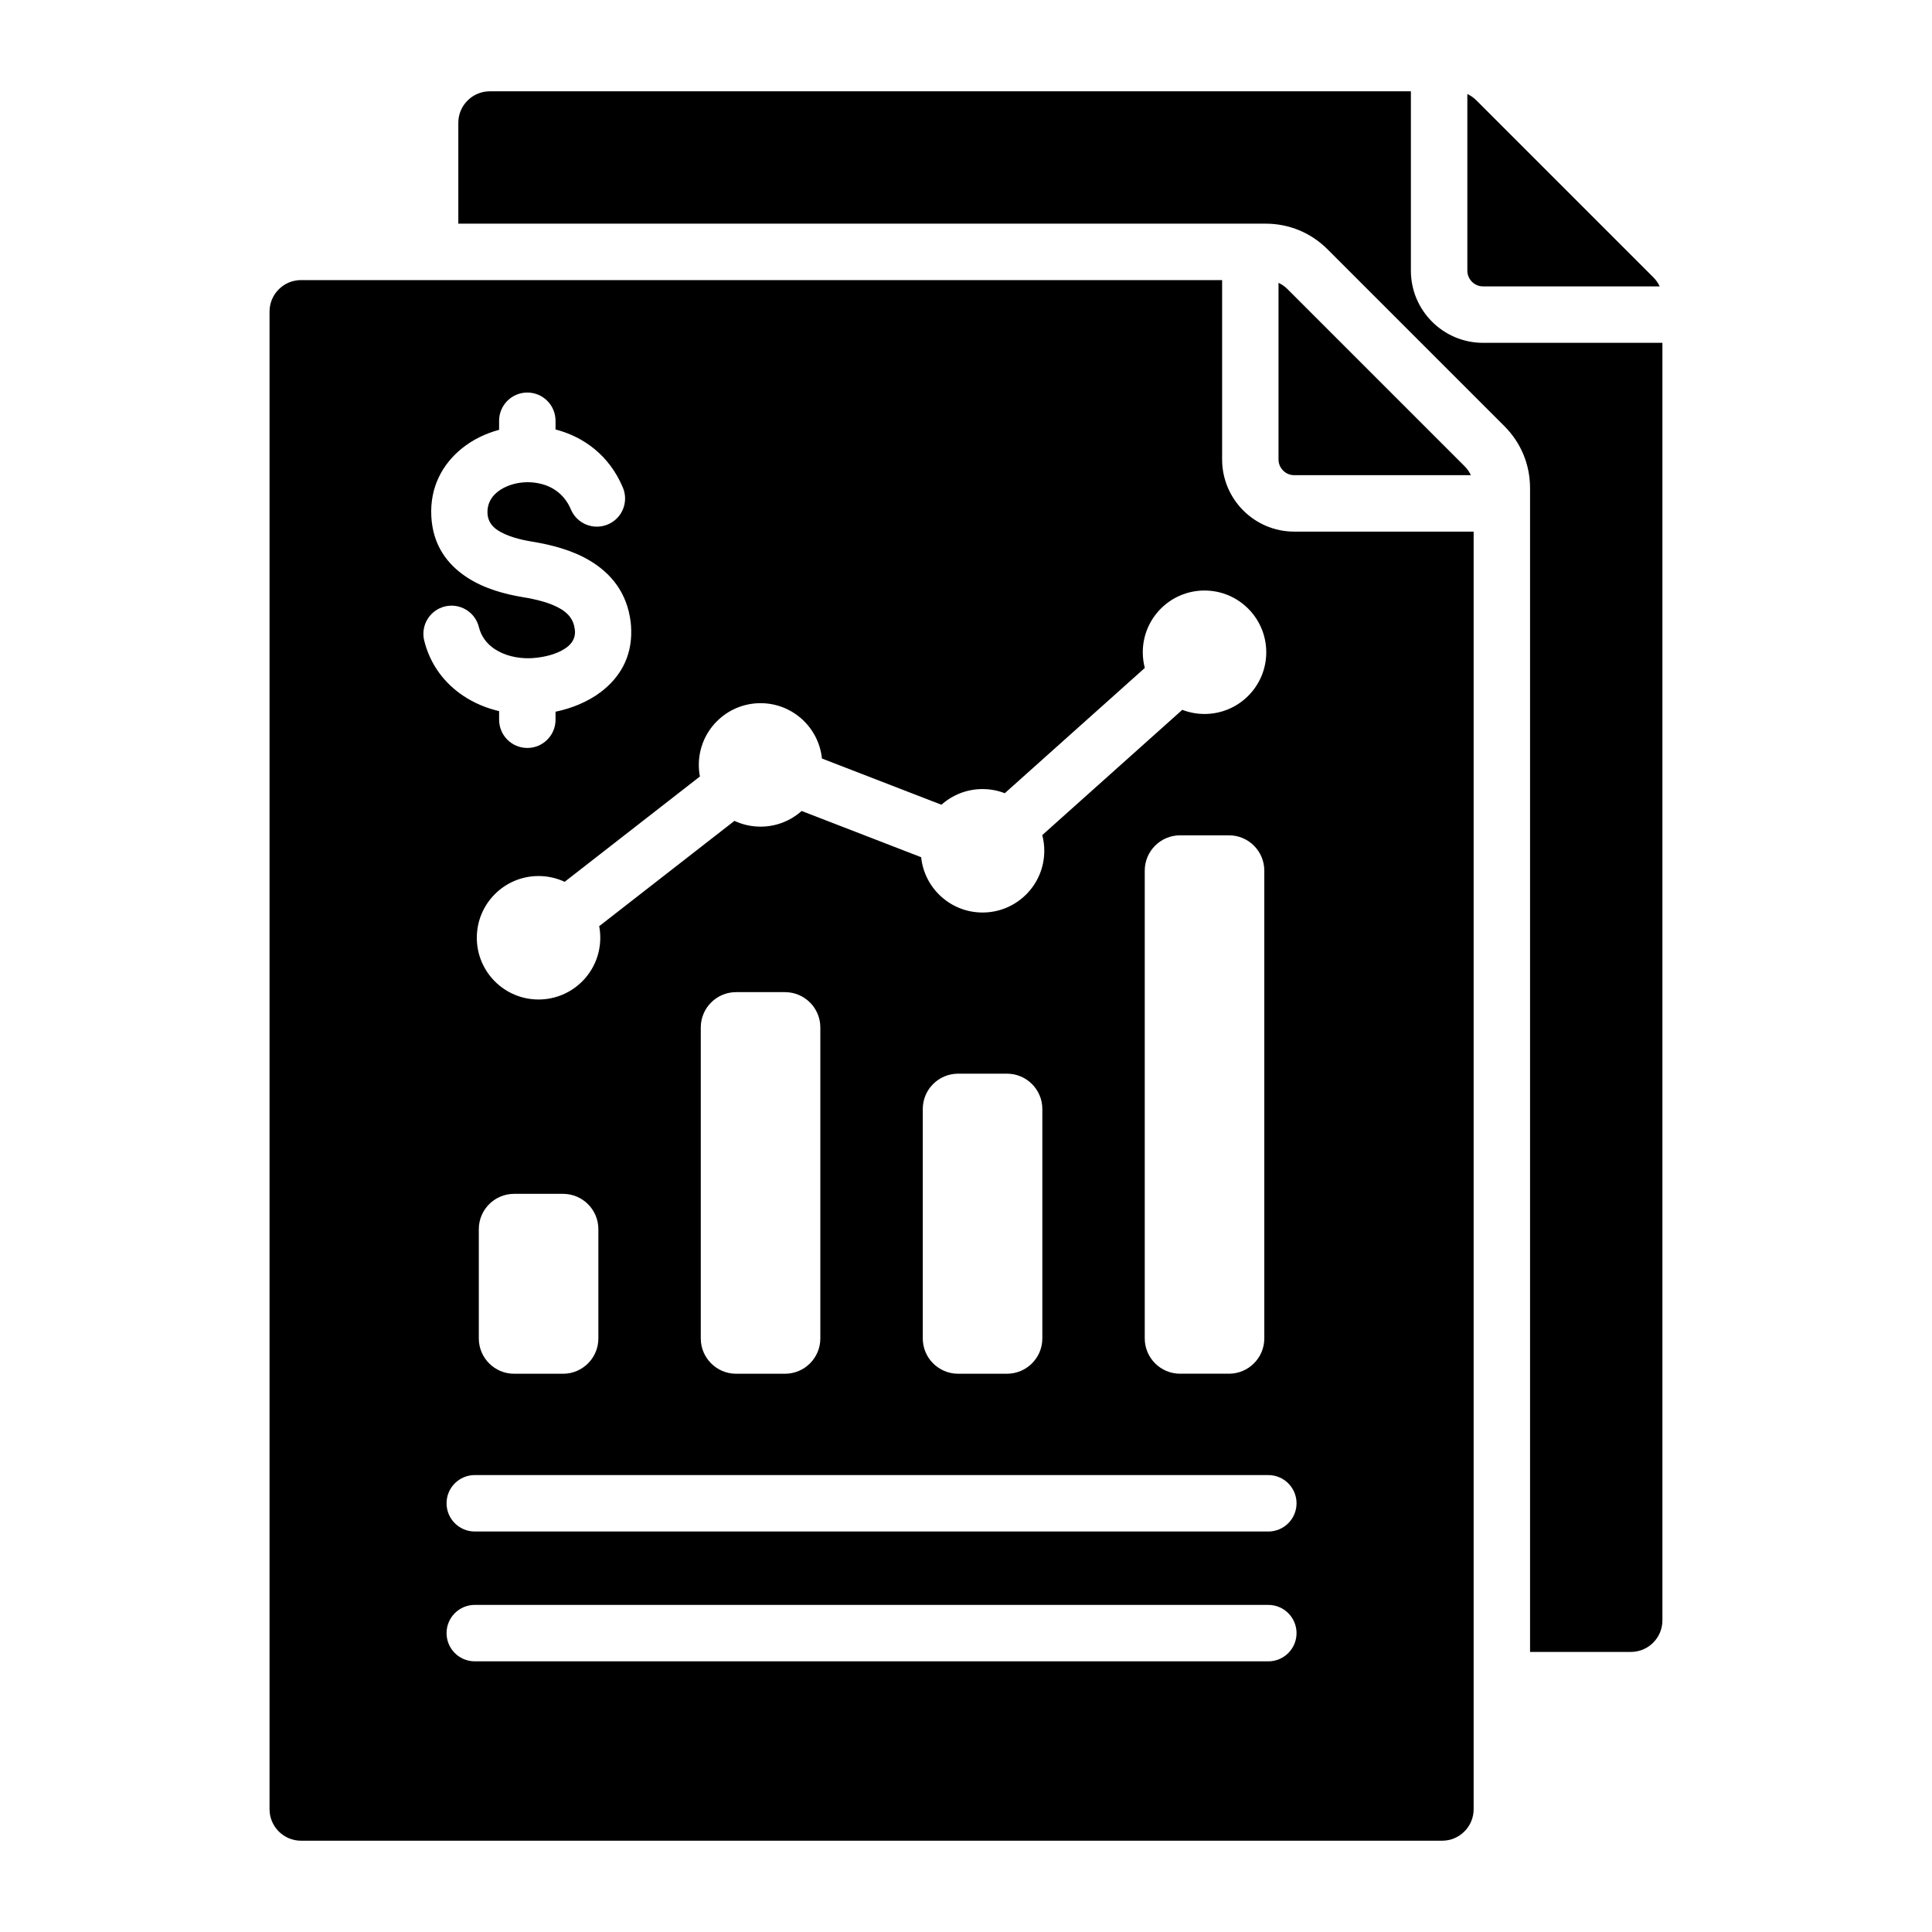
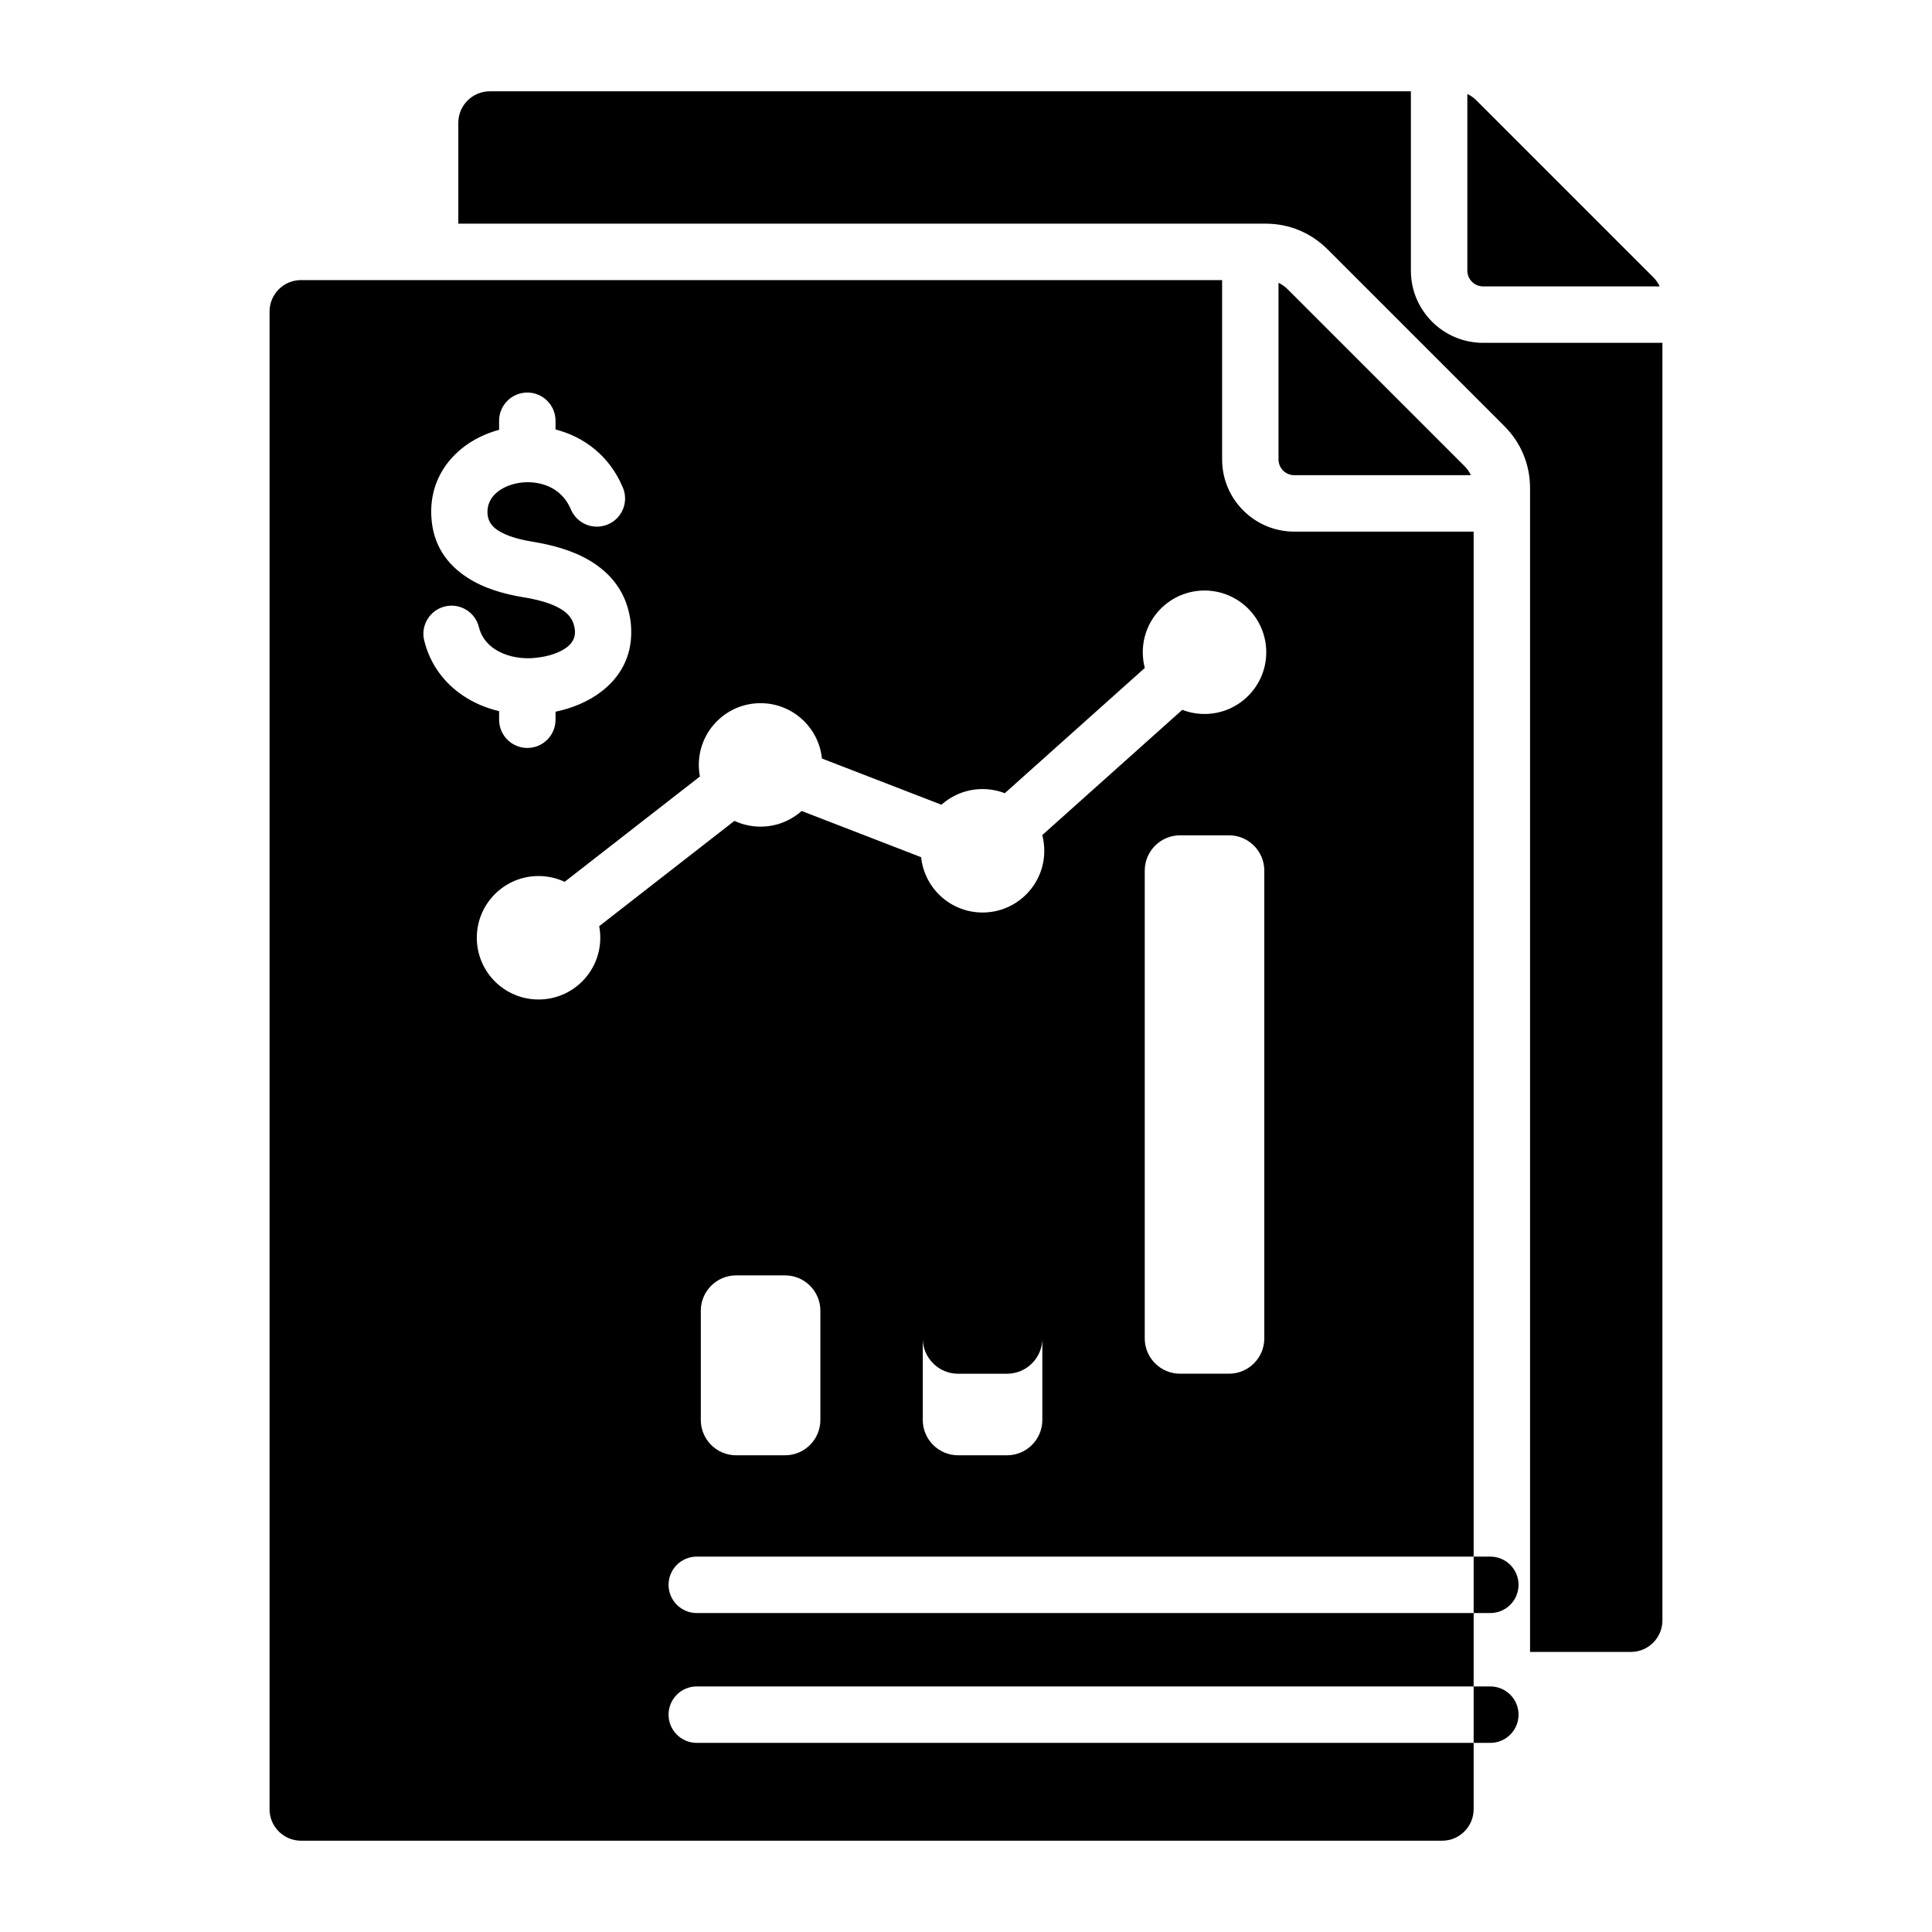
<svg xmlns="http://www.w3.org/2000/svg" fill="#000000" width="800px" height="800px" version="1.1" viewBox="144 144 512 512">
-   <path d="m273.8 168.2h244.1v47.531c0 10.547 8.574 19.125 19.125 19.125h47.531v338.58c0 4.594-3.746 8.34-8.34 8.34h-26.738v-308.4c0-6.262-2.394-12.043-6.824-16.469l-46.816-46.812c-4.43-4.43-10.207-6.824-16.469-6.824h-213.91v-26.742c0-4.59 3.746-8.332 8.34-8.332zm209.02 50.754v46.809c0 2.297 1.875 4.168 4.168 4.168h46.809c-0.402-0.887-0.977-1.699-1.723-2.441l-46.812-46.812c-0.742-0.746-1.555-1.32-2.441-1.723zm-259.05-0.727c-4.594 0-8.34 3.746-8.34 8.34v396.9c0 4.594 3.746 8.34 8.34 8.34h302.42c4.594 0 8.34-3.746 8.34-8.34v-338.58h-47.531c-10.547 0-19.125-8.574-19.125-19.125v-47.531zm309.09-49.309v46.809c0 2.297 1.875 4.168 4.168 4.168h46.809c-0.402-0.887-0.977-1.699-1.723-2.441l-46.812-46.812c-0.742-0.742-1.559-1.32-2.441-1.723zm-223.79 104.3c-3.578-8.523-10.371-13.465-17.848-15.406v-2.305c0-4.129-3.348-7.477-7.477-7.477s-7.477 3.348-7.477 7.477v2.402c-3.664 0.98-7.078 2.66-9.918 4.969-5.152 4.188-8.422 10.277-8.051 17.871 0.371 7.684 4.191 12.832 9.516 16.301 4.449 2.906 9.84 4.398 14.793 5.211 3.543 0.582 7.301 1.484 10.078 3.16 1.898 1.148 3.328 2.797 3.621 5.238 0.047 0.402 0.074 0.652 0.078 0.734 0.043 1.762-0.836 3.133-2.144 4.129-1.973 1.496-4.84 2.394-7.742 2.746-0.859 0.105-1.562 0.164-2.106 0.172-3.41 0.078-6.754-0.738-9.34-2.461-1.996-1.328-3.516-3.266-4.144-5.793-0.98-4-5.023-6.445-9.027-5.465-4 0.988-6.445 5.027-5.465 9.027 1.609 6.473 5.426 11.363 10.395 14.672 2.84 1.895 6.066 3.238 9.457 4.039v2.281c0 4.129 3.348 7.477 7.477 7.477s7.477-3.348 7.477-7.477v-2.129c4.281-0.891 8.543-2.602 12.008-5.231 4.934-3.742 8.219-9.117 8.047-16.336-0.02-0.844-0.062-1.562-0.137-2.141-0.949-7.824-5.164-12.906-10.754-16.281-4.711-2.844-10.293-4.25-15.391-5.09-3.258-0.535-6.664-1.422-9.07-2.992-1.539-1.004-2.641-2.434-2.738-4.504-0.117-2.363 0.922-4.273 2.562-5.606 1.41-1.148 3.234-1.945 5.223-2.352 2.078-0.418 4.32-0.383 6.473 0.164 3.281 0.828 6.262 2.992 7.836 6.742 1.594 3.805 5.977 5.602 9.789 4 3.805-1.578 5.598-5.961 4-9.77zm154.14 27.277c-9.031 0-16.359 7.32-16.359 16.359 0 1.438 0.184 2.832 0.535 4.16l-37.109 33.195c-1.828-0.707-3.816-1.098-5.894-1.098-4.184 0-7.996 1.57-10.891 4.152l-31.668-12.25c-0.852-8.238-7.809-14.664-16.27-14.664-9.031 0-16.359 7.32-16.359 16.359 0 1.051 0.102 2.074 0.289 3.07l-35.844 27.91c-2.098-0.98-4.445-1.531-6.918-1.531-9.031 0-16.359 7.32-16.359 16.359 0 9.035 7.32 16.359 16.359 16.359 9.031 0 16.359-7.32 16.359-16.359 0-1.051-0.102-2.074-0.289-3.07l35.844-27.91c2.098 0.98 4.445 1.531 6.918 1.531 4.184 0 7.996-1.57 10.891-4.152l31.672 12.254c0.852 8.234 7.809 14.656 16.27 14.656 9.031 0 16.359-7.32 16.359-16.359 0-1.438-0.184-2.832-0.535-4.16l37.109-33.195c1.828 0.707 3.816 1.098 5.894 1.098 9.031 0 16.359-7.32 16.359-16.359-0.008-9.027-7.328-16.355-16.363-16.355zm-6.492 64.875c-5.148 0-9.348 4.199-9.348 9.348v123.98c0 5.148 4.199 9.348 9.348 9.348h12.988c5.148 0 9.348-4.199 9.348-9.348v-123.98c0-5.148-4.199-9.348-9.348-9.348zm-58.824 63.168c-5.148 0-9.348 4.199-9.348 9.348v60.82c0 5.148 4.199 9.348 9.348 9.348h12.988c5.148 0 9.348-4.199 9.348-9.348v-60.82c0-5.148-4.199-9.348-9.348-9.348h-12.988zm-58.832-21.609c-5.148 0-9.348 4.199-9.348 9.348v82.43c0 5.148 4.199 9.348 9.348 9.348h12.988c5.148 0 9.348-4.199 9.348-9.348v-82.43c0-5.148-4.199-9.348-9.348-9.348zm-58.824 53.453c-5.148 0-9.348 4.199-9.348 9.348v28.98c0 5.148 4.199 9.348 9.348 9.348h12.988c5.148 0 9.348-4.199 9.348-9.348v-28.98c0-5.148-4.199-9.348-9.348-9.348zm-10.418 123.89h210.3c4.129 0 7.477-3.348 7.477-7.477 0-4.129-3.348-7.477-7.477-7.477l-210.3-0.004c-4.129 0-7.477 3.348-7.477 7.477 0 4.133 3.348 7.481 7.477 7.481zm0-34.406h210.3c4.129 0 7.477-3.348 7.477-7.477 0-4.129-3.348-7.477-7.477-7.477l-210.3-0.004c-4.129 0-7.477 3.348-7.477 7.477 0 4.133 3.348 7.481 7.477 7.481z" fill-rule="evenodd" />
+   <path d="m273.8 168.2h244.1v47.531c0 10.547 8.574 19.125 19.125 19.125h47.531v338.58c0 4.594-3.746 8.34-8.34 8.34h-26.738v-308.4c0-6.262-2.394-12.043-6.824-16.469l-46.816-46.812c-4.43-4.43-10.207-6.824-16.469-6.824h-213.91v-26.742c0-4.59 3.746-8.332 8.34-8.332zm209.02 50.754v46.809c0 2.297 1.875 4.168 4.168 4.168h46.809c-0.402-0.887-0.977-1.699-1.723-2.441l-46.812-46.812c-0.742-0.746-1.555-1.32-2.441-1.723zm-259.05-0.727c-4.594 0-8.34 3.746-8.34 8.34v396.9c0 4.594 3.746 8.34 8.34 8.34h302.42c4.594 0 8.34-3.746 8.34-8.34v-338.58h-47.531c-10.547 0-19.125-8.574-19.125-19.125v-47.531zm309.09-49.309v46.809c0 2.297 1.875 4.168 4.168 4.168h46.809c-0.402-0.887-0.977-1.699-1.723-2.441l-46.812-46.812c-0.742-0.742-1.559-1.32-2.441-1.723zm-223.79 104.3c-3.578-8.523-10.371-13.465-17.848-15.406v-2.305c0-4.129-3.348-7.477-7.477-7.477s-7.477 3.348-7.477 7.477v2.402c-3.664 0.98-7.078 2.66-9.918 4.969-5.152 4.188-8.422 10.277-8.051 17.871 0.371 7.684 4.191 12.832 9.516 16.301 4.449 2.906 9.84 4.398 14.793 5.211 3.543 0.582 7.301 1.484 10.078 3.16 1.898 1.148 3.328 2.797 3.621 5.238 0.047 0.402 0.074 0.652 0.078 0.734 0.043 1.762-0.836 3.133-2.144 4.129-1.973 1.496-4.84 2.394-7.742 2.746-0.859 0.105-1.562 0.164-2.106 0.172-3.41 0.078-6.754-0.738-9.34-2.461-1.996-1.328-3.516-3.266-4.144-5.793-0.98-4-5.023-6.445-9.027-5.465-4 0.988-6.445 5.027-5.465 9.027 1.609 6.473 5.426 11.363 10.395 14.672 2.84 1.895 6.066 3.238 9.457 4.039v2.281c0 4.129 3.348 7.477 7.477 7.477s7.477-3.348 7.477-7.477v-2.129c4.281-0.891 8.543-2.602 12.008-5.231 4.934-3.742 8.219-9.117 8.047-16.336-0.02-0.844-0.062-1.562-0.137-2.141-0.949-7.824-5.164-12.906-10.754-16.281-4.711-2.844-10.293-4.25-15.391-5.09-3.258-0.535-6.664-1.422-9.07-2.992-1.539-1.004-2.641-2.434-2.738-4.504-0.117-2.363 0.922-4.273 2.562-5.606 1.41-1.148 3.234-1.945 5.223-2.352 2.078-0.418 4.32-0.383 6.473 0.164 3.281 0.828 6.262 2.992 7.836 6.742 1.594 3.805 5.977 5.602 9.789 4 3.805-1.578 5.598-5.961 4-9.77zm154.14 27.277c-9.031 0-16.359 7.32-16.359 16.359 0 1.438 0.184 2.832 0.535 4.16l-37.109 33.195c-1.828-0.707-3.816-1.098-5.894-1.098-4.184 0-7.996 1.57-10.891 4.152l-31.668-12.25c-0.852-8.238-7.809-14.664-16.27-14.664-9.031 0-16.359 7.32-16.359 16.359 0 1.051 0.102 2.074 0.289 3.07l-35.844 27.91c-2.098-0.98-4.445-1.531-6.918-1.531-9.031 0-16.359 7.32-16.359 16.359 0 9.035 7.32 16.359 16.359 16.359 9.031 0 16.359-7.32 16.359-16.359 0-1.051-0.102-2.074-0.289-3.07l35.844-27.91c2.098 0.98 4.445 1.531 6.918 1.531 4.184 0 7.996-1.57 10.891-4.152l31.672 12.254c0.852 8.234 7.809 14.656 16.27 14.656 9.031 0 16.359-7.32 16.359-16.359 0-1.438-0.184-2.832-0.535-4.16l37.109-33.195c1.828 0.707 3.816 1.098 5.894 1.098 9.031 0 16.359-7.32 16.359-16.359-0.008-9.027-7.328-16.355-16.363-16.355zm-6.492 64.875c-5.148 0-9.348 4.199-9.348 9.348v123.98c0 5.148 4.199 9.348 9.348 9.348h12.988c5.148 0 9.348-4.199 9.348-9.348v-123.98c0-5.148-4.199-9.348-9.348-9.348zm-58.824 63.168c-5.148 0-9.348 4.199-9.348 9.348v60.82c0 5.148 4.199 9.348 9.348 9.348h12.988c5.148 0 9.348-4.199 9.348-9.348v-60.82c0-5.148-4.199-9.348-9.348-9.348h-12.988zc-5.148 0-9.348 4.199-9.348 9.348v82.43c0 5.148 4.199 9.348 9.348 9.348h12.988c5.148 0 9.348-4.199 9.348-9.348v-82.43c0-5.148-4.199-9.348-9.348-9.348zm-58.824 53.453c-5.148 0-9.348 4.199-9.348 9.348v28.98c0 5.148 4.199 9.348 9.348 9.348h12.988c5.148 0 9.348-4.199 9.348-9.348v-28.98c0-5.148-4.199-9.348-9.348-9.348zm-10.418 123.89h210.3c4.129 0 7.477-3.348 7.477-7.477 0-4.129-3.348-7.477-7.477-7.477l-210.3-0.004c-4.129 0-7.477 3.348-7.477 7.477 0 4.133 3.348 7.481 7.477 7.481zm0-34.406h210.3c4.129 0 7.477-3.348 7.477-7.477 0-4.129-3.348-7.477-7.477-7.477l-210.3-0.004c-4.129 0-7.477 3.348-7.477 7.477 0 4.133 3.348 7.481 7.477 7.481z" fill-rule="evenodd" />
</svg>